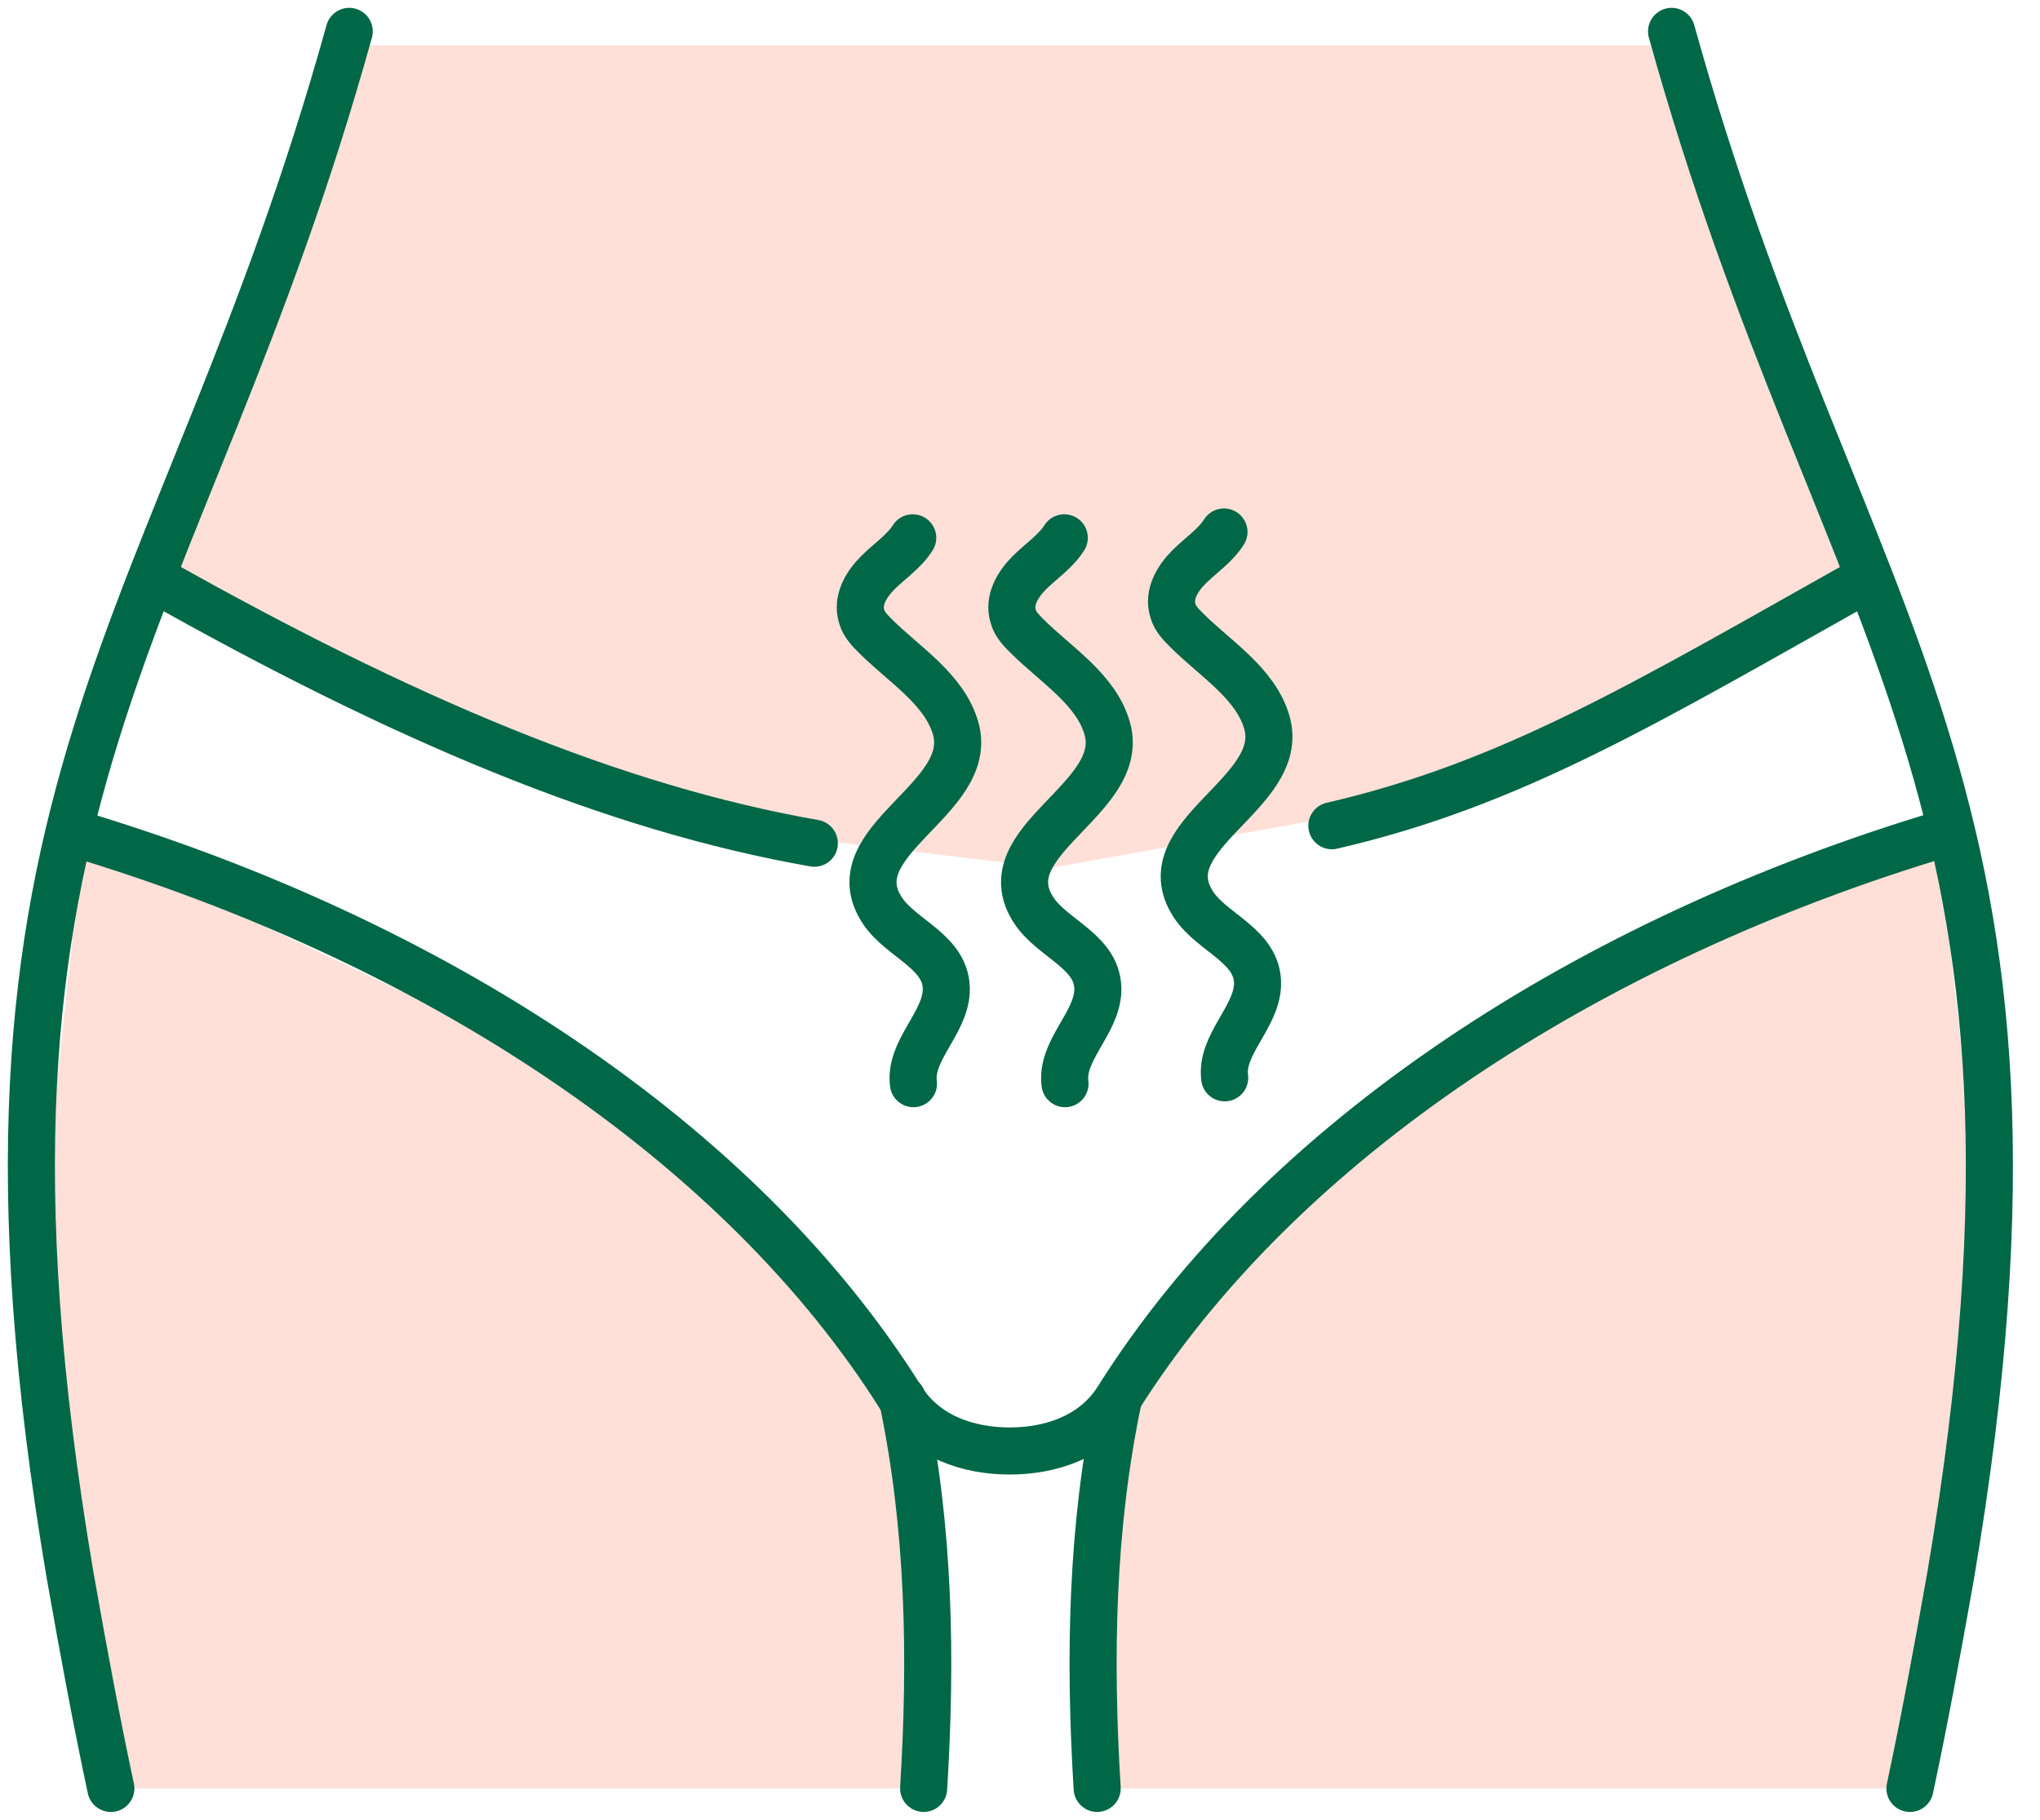
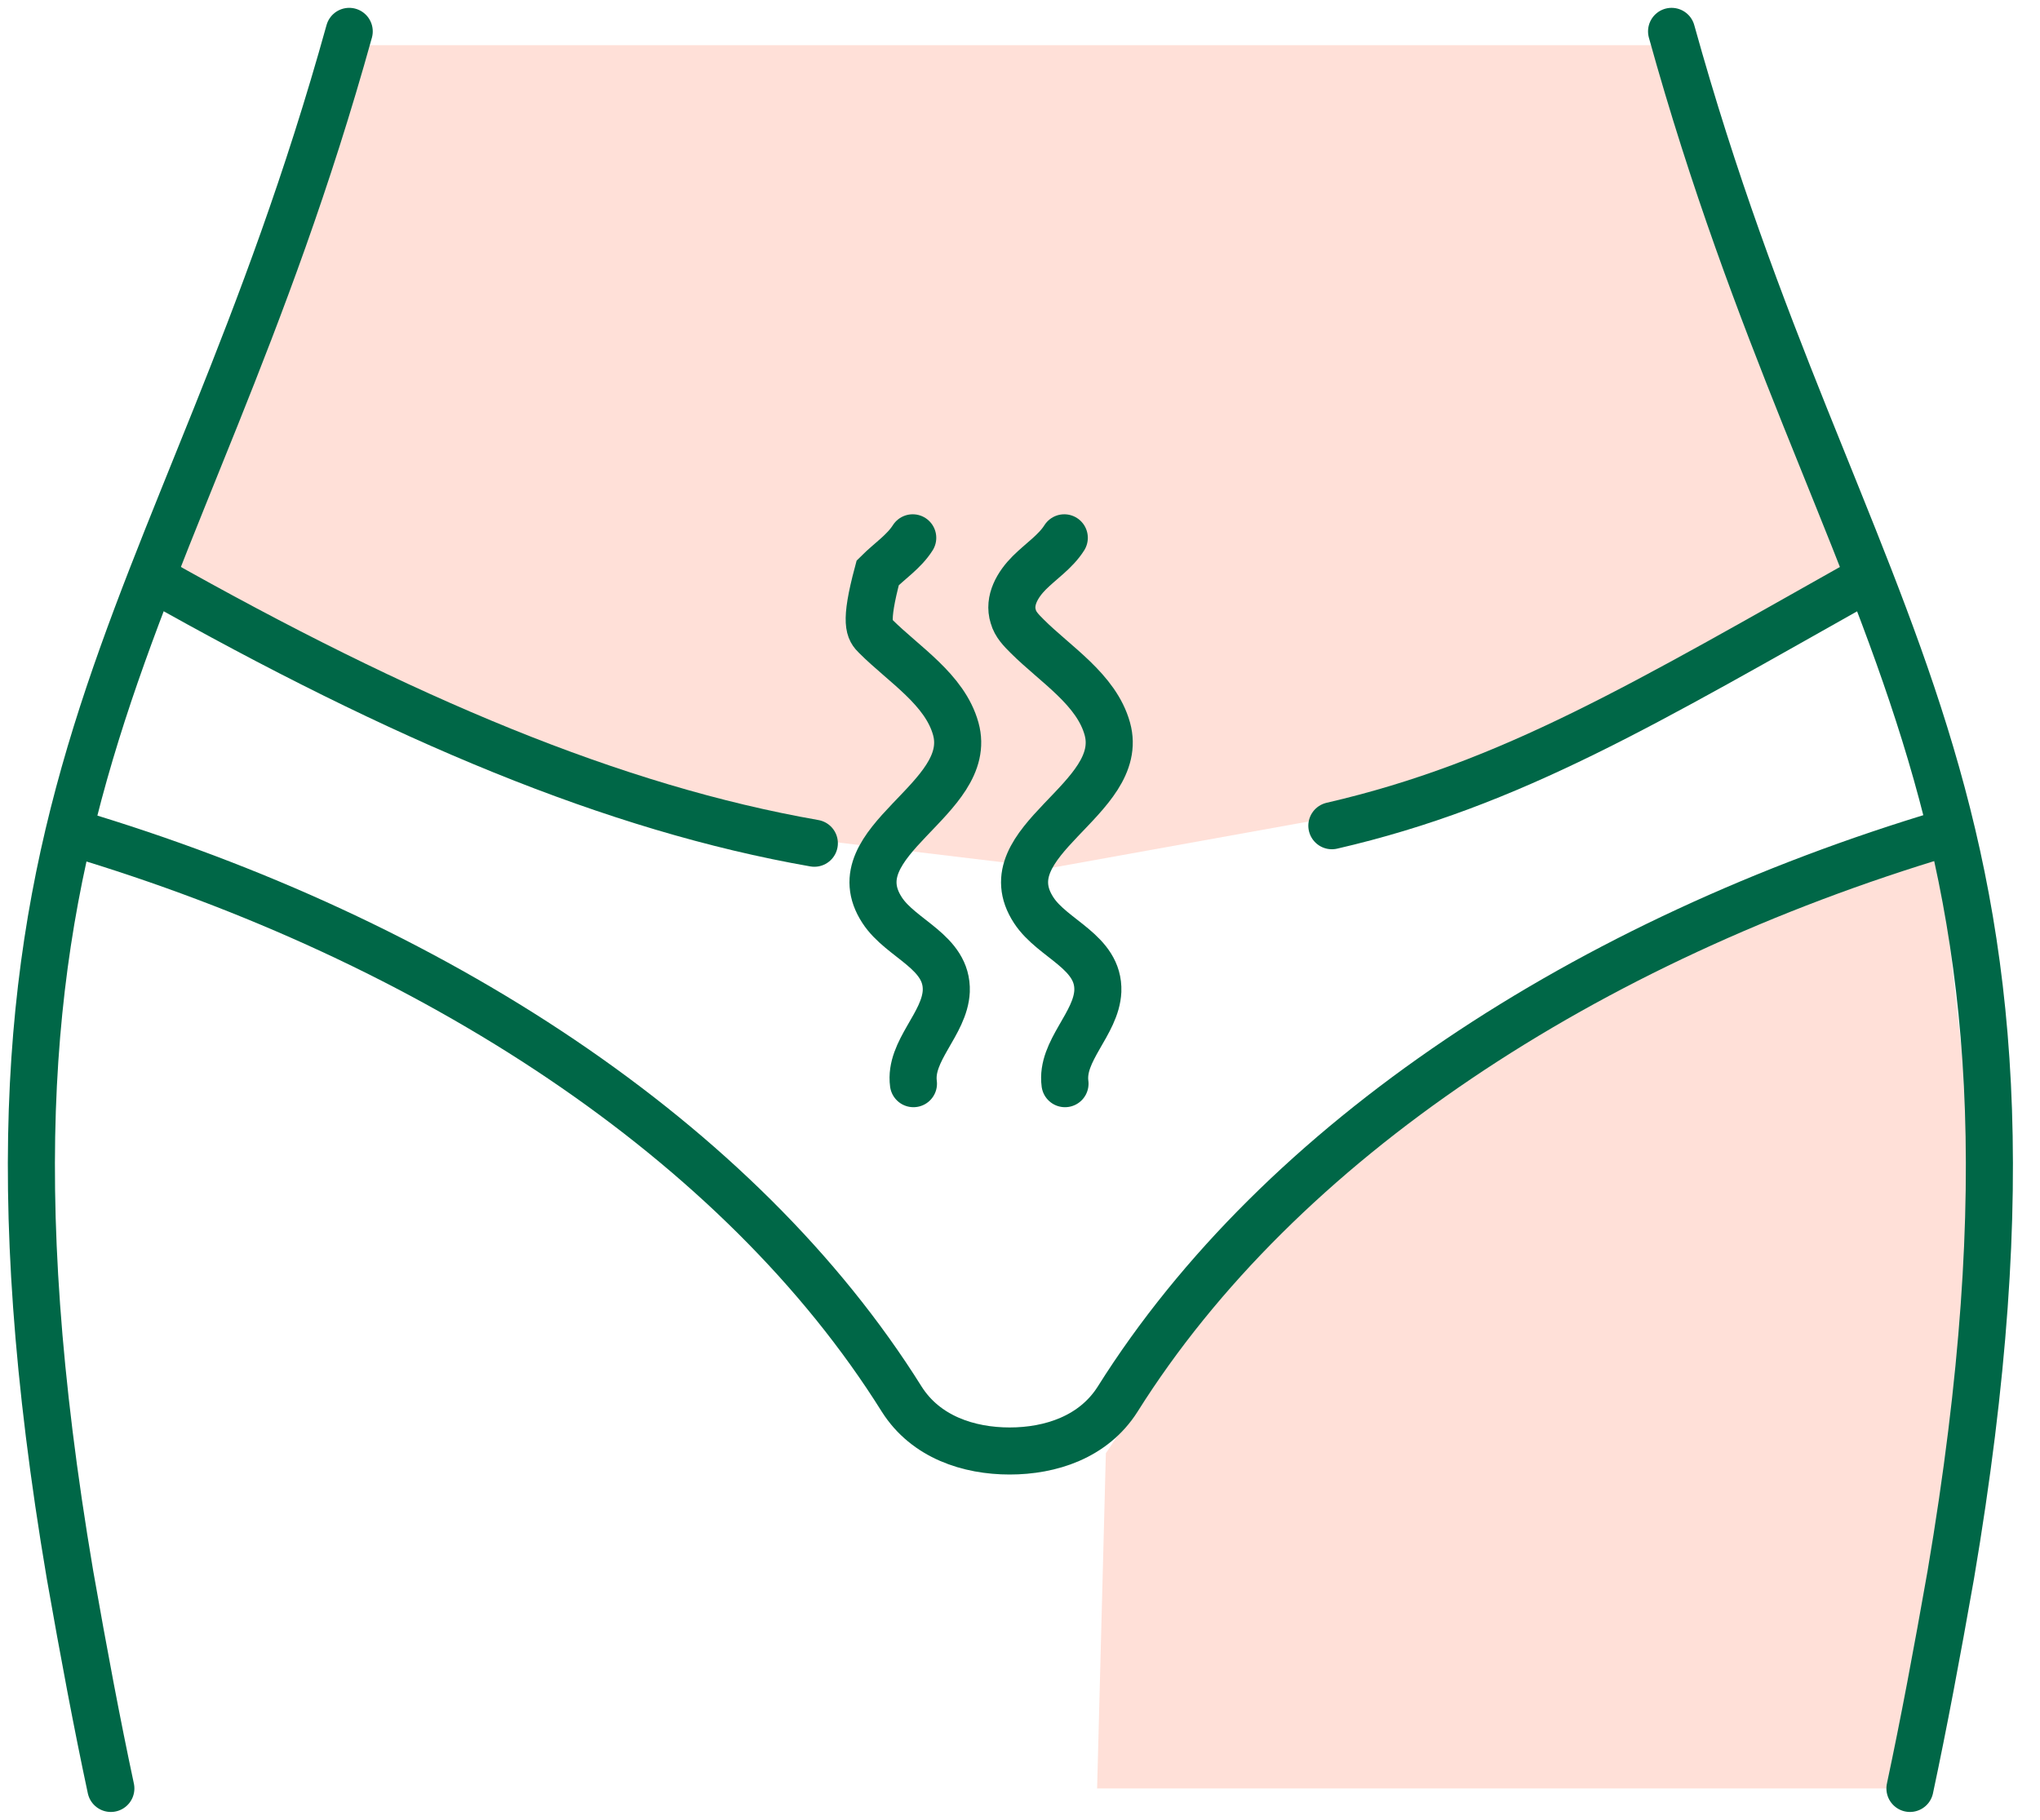
<svg xmlns="http://www.w3.org/2000/svg" width="65" height="58" viewBox="0 0 65 58" fill="none">
  <path opacity="0.4" fill-rule="evenodd" clip-rule="evenodd" d="M53.121 1.441L56.234 10.825L59.787 18.745L43.784 25.806L33.471 27.665L22.648 26.364L5.111 18.745L11.313 1.441H53.121Z" fill="#FFB19E" />
  <path opacity="0.4" fill-rule="evenodd" clip-rule="evenodd" d="M60.646 57.001L63.154 39.372L61.761 26.783L49.218 32.172L39.951 39.256L35.236 46.317L34.957 57.001H60.646Z" fill="#FFB19E" />
-   <path opacity="0.4" fill-rule="evenodd" clip-rule="evenodd" d="M29.476 57.001L28.802 44.691L18.675 34.378L2.649 26.783L1.278 39.488L3.787 57.001H29.476Z" fill="#FFB19E" />
  <path d="M3.532 57C3.09 54.933 2.672 52.703 2.231 50.194C-2.043 24.947 5.762 20.325 11.127 1" stroke="#006747" stroke-width="1.5" stroke-miterlimit="22.93" stroke-linecap="round" />
  <path d="M60.856 57C61.297 54.933 61.715 52.703 62.157 50.194C66.43 24.947 58.626 20.325 53.261 1" stroke="#006747" stroke-width="1.5" stroke-miterlimit="22.93" stroke-linecap="round" />
-   <path d="M28.757 44.596C29.616 48.707 29.686 52.841 29.43 56.999" stroke="#006747" stroke-width="1.5" stroke-miterlimit="22.93" stroke-linecap="round" />
-   <path d="M34.959 56.999C34.704 52.841 34.773 48.684 35.633 44.596" stroke="#006747" stroke-width="1.5" stroke-miterlimit="22.93" stroke-linecap="round" />
  <path d="M25.947 26.875C19.582 25.76 12.87 22.949 4.856 18.42" stroke="#006747" stroke-width="1.5" stroke-miterlimit="22.93" stroke-linecap="round" />
  <path d="M59.532 18.42C52.424 22.415 48.174 24.993 42.437 26.317" stroke="#006747" stroke-width="1.5" stroke-miterlimit="22.93" stroke-linecap="round" />
  <path d="M61.994 26.549C50.567 29.963 40.788 36.351 35.609 44.596C34.842 45.804 33.472 46.245 32.171 46.245C30.87 46.245 29.5 45.804 28.733 44.596C23.577 36.351 13.775 29.963 2.348 26.549" stroke="#006747" stroke-width="1.5" stroke-miterlimit="22.93" stroke-linecap="round" />
-   <path d="M29.082 17.141C28.803 17.582 28.339 17.884 27.967 18.256C27.596 18.627 27.294 19.138 27.456 19.649C27.526 19.904 27.712 20.09 27.898 20.276C28.803 21.182 30.104 21.972 30.453 23.226C31.08 25.479 26.666 26.803 28.107 29.009C28.71 29.939 30.197 30.333 30.151 31.588C30.104 32.633 28.966 33.492 29.105 34.538" stroke="#006747" stroke-width="1.5" stroke-miterlimit="22.93" stroke-linecap="round" />
+   <path d="M29.082 17.141C28.803 17.582 28.339 17.884 27.967 18.256C27.526 19.904 27.712 20.09 27.898 20.276C28.803 21.182 30.104 21.972 30.453 23.226C31.08 25.479 26.666 26.803 28.107 29.009C28.71 29.939 30.197 30.333 30.151 31.588C30.104 32.633 28.966 33.492 29.105 34.538" stroke="#006747" stroke-width="1.5" stroke-miterlimit="22.93" stroke-linecap="round" />
  <path d="M33.911 17.141C33.633 17.582 33.168 17.884 32.796 18.256C32.425 18.627 32.123 19.138 32.285 19.649C32.355 19.904 32.541 20.09 32.727 20.276C33.633 21.182 34.933 21.972 35.282 23.226C35.909 25.479 31.496 26.803 32.936 29.009C33.54 29.939 35.026 30.333 34.98 31.588C34.933 32.633 33.795 33.492 33.934 34.538" stroke="#006747" stroke-width="1.5" stroke-miterlimit="22.93" stroke-linecap="round" />
-   <path d="M38.999 16.955C38.72 17.396 38.256 17.698 37.884 18.07C37.513 18.441 37.211 18.952 37.373 19.463C37.443 19.719 37.629 19.905 37.815 20.09C38.72 20.996 40.021 21.786 40.37 23.04C40.997 25.293 36.584 26.617 38.024 28.824C38.627 29.753 40.114 30.148 40.068 31.402C40.021 32.447 38.883 33.306 39.022 34.352" stroke="#006747" stroke-width="1.5" stroke-miterlimit="22.93" stroke-linecap="round" />
</svg>